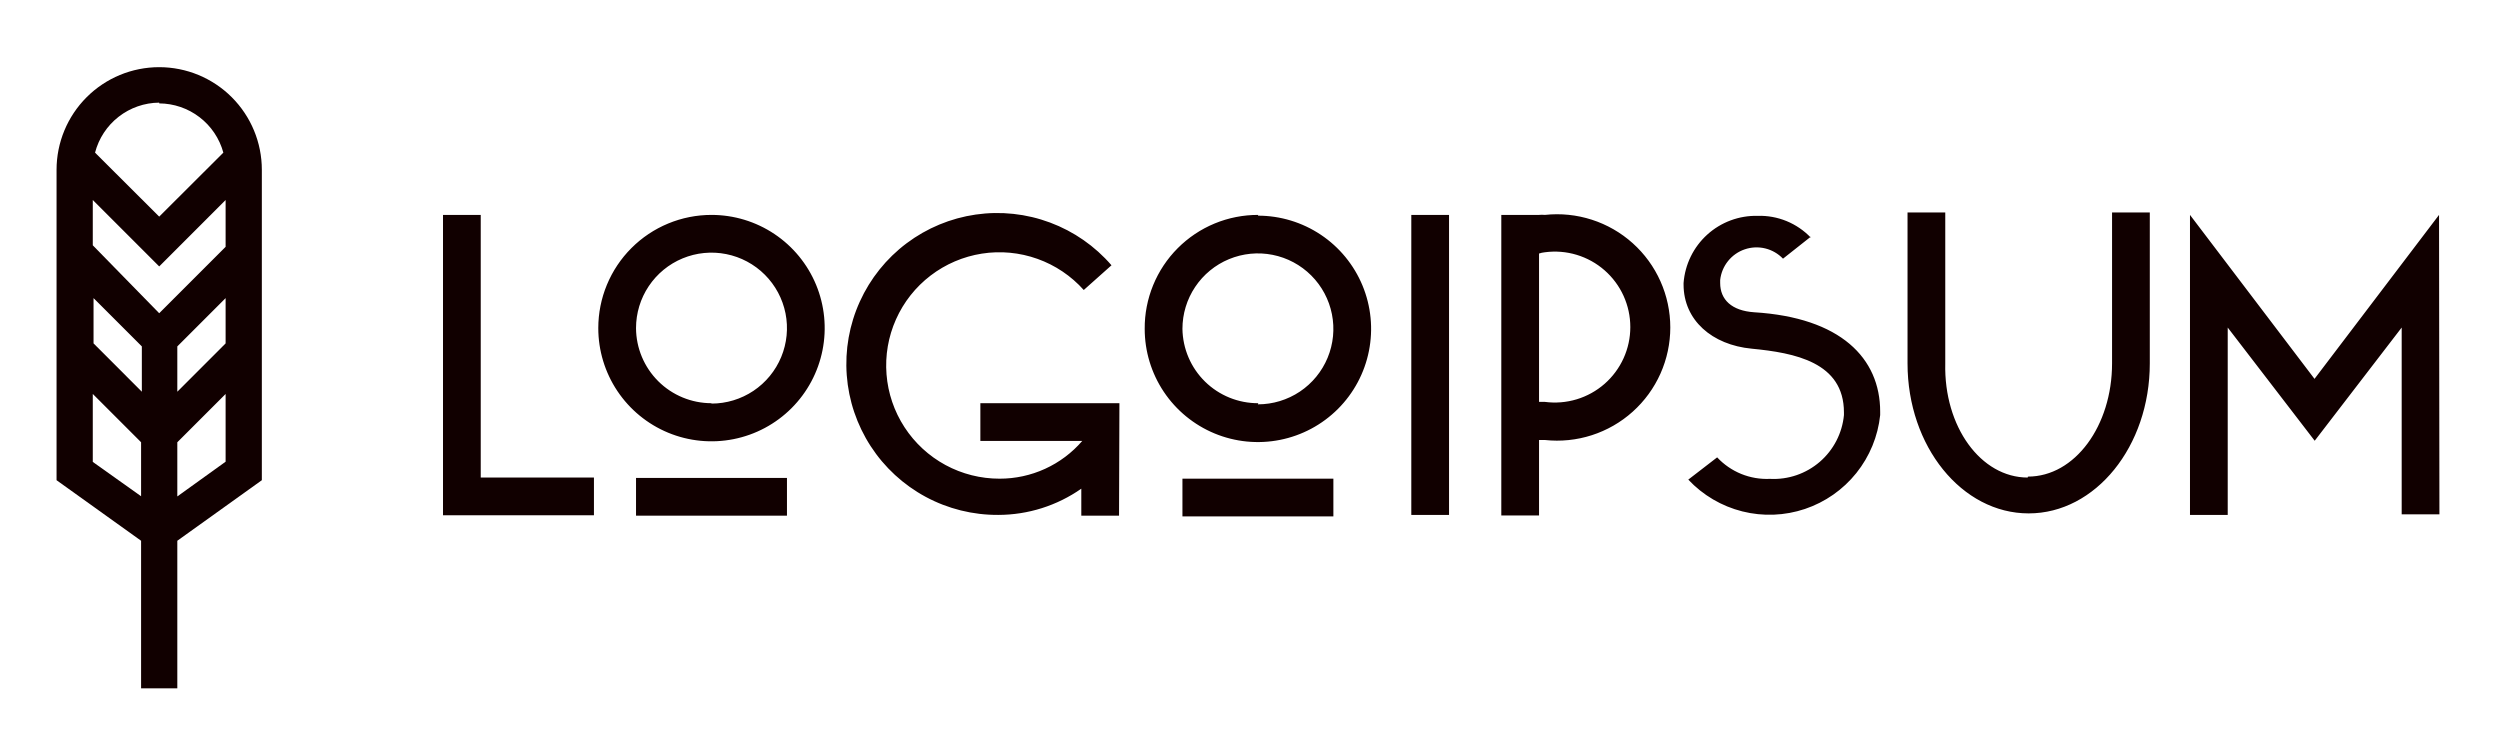
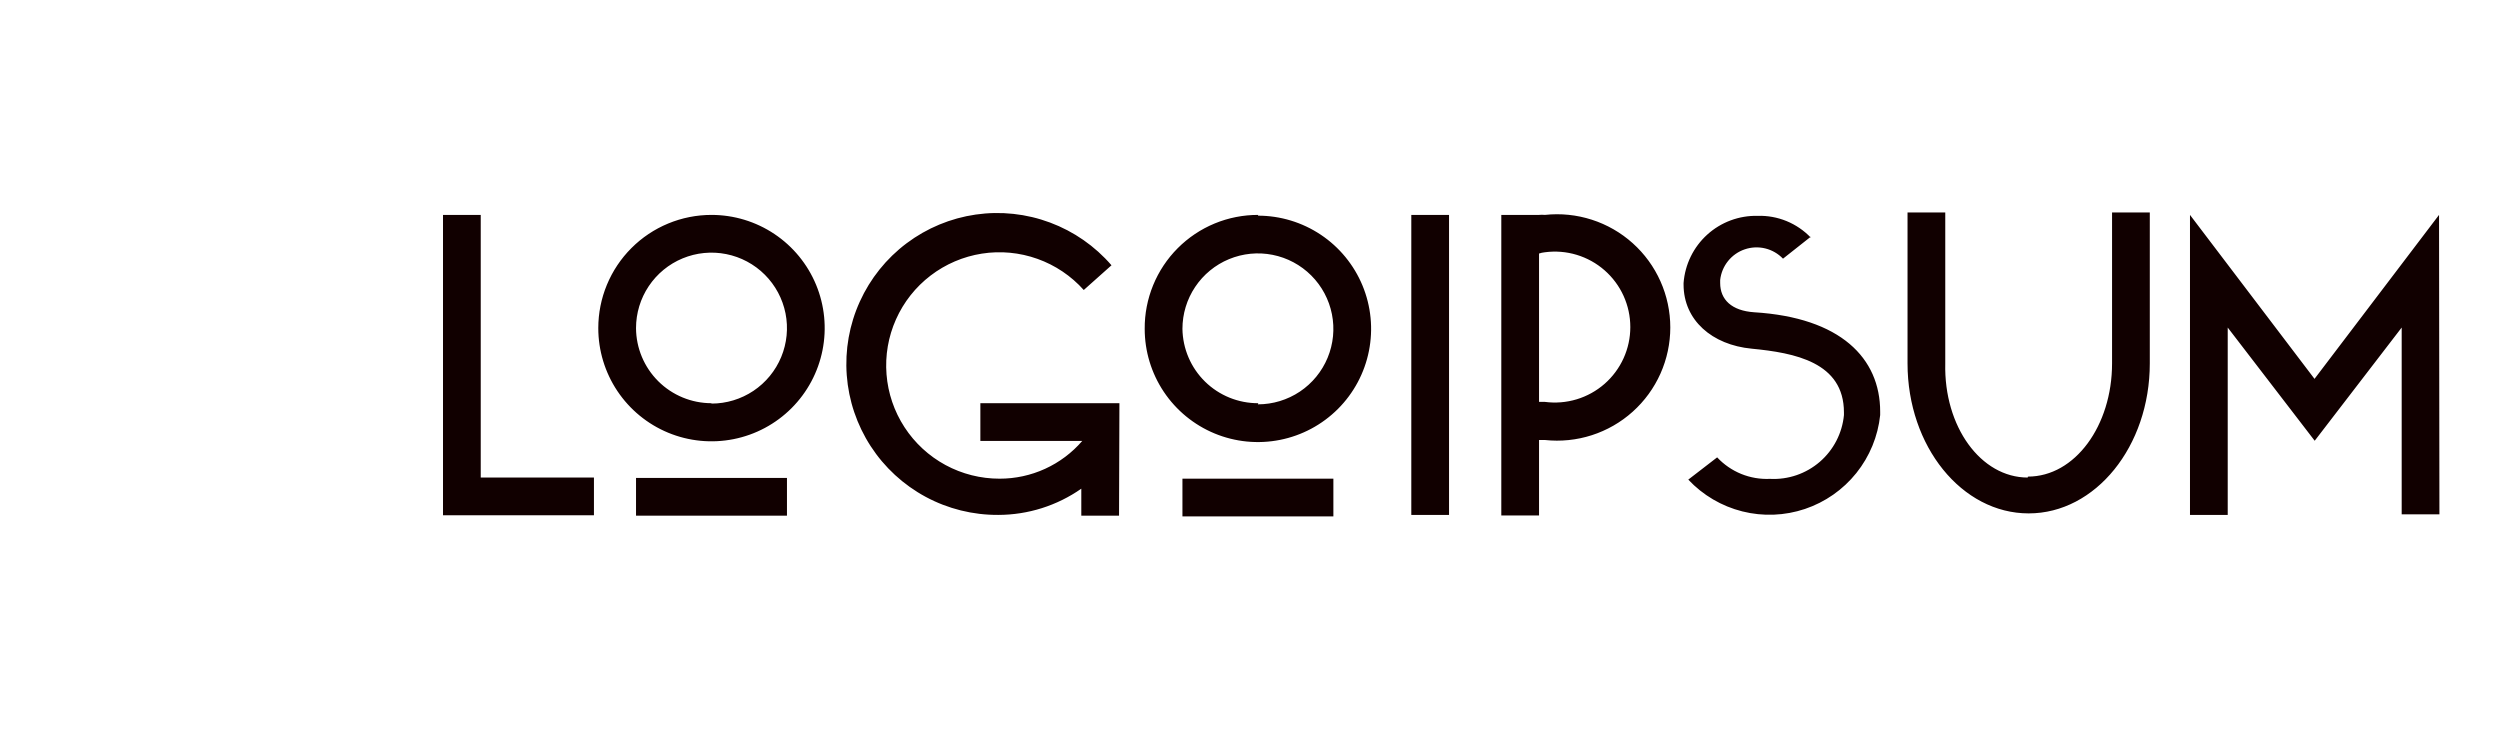
<svg xmlns="http://www.w3.org/2000/svg" width="159" height="48" viewBox="0 0 159 48" fill="none">
  <path d="M28.175 13.668H30.575V30.372H37.775V32.772H28.175V13.668ZM45.251 13.668C46.675 13.668 48.067 14.09 49.251 14.881C50.435 15.672 51.358 16.797 51.903 18.112C52.448 19.428 52.59 20.876 52.312 22.272C52.035 23.669 51.349 24.952 50.342 25.959C49.335 26.966 48.052 27.652 46.655 27.929C45.259 28.207 43.811 28.065 42.495 27.52C41.18 26.975 40.055 26.052 39.264 24.868C38.473 23.684 38.051 22.292 38.051 20.868C38.051 19.922 38.237 18.986 38.599 18.112C38.961 17.239 39.491 16.445 40.16 15.777C40.828 15.108 41.622 14.578 42.495 14.216C43.369 13.854 44.305 13.668 45.251 13.668ZM45.251 25.668C46.2 25.668 47.128 25.386 47.918 24.859C48.707 24.331 49.322 23.582 49.685 22.705C50.049 21.828 50.144 20.862 49.959 19.931C49.773 19 49.316 18.145 48.645 17.474C47.974 16.802 47.118 16.345 46.187 16.16C45.256 15.975 44.291 16.07 43.414 16.433C42.537 16.796 41.787 17.412 41.26 18.201C40.732 18.99 40.451 19.918 40.451 20.868C40.457 22.137 40.966 23.351 41.865 24.246C42.765 25.141 43.982 25.644 45.251 25.644V25.668ZM40.451 30.396H50.051V32.796H40.451V30.396ZM71.171 32.796H68.771V31.08C67.223 32.163 65.38 32.745 63.491 32.748C61.88 32.758 60.292 32.364 58.874 31.6C57.455 30.835 56.252 29.727 55.375 28.376C54.498 27.024 53.974 25.474 53.854 23.868C53.733 22.261 54.018 20.65 54.684 19.183C55.349 17.716 56.373 16.439 57.661 15.472C58.949 14.505 60.46 13.877 62.055 13.646C63.649 13.416 65.276 13.591 66.785 14.155C68.294 14.718 69.638 15.653 70.691 16.872L68.927 18.444C68.126 17.548 67.113 16.867 65.981 16.463C64.85 16.059 63.635 15.944 62.448 16.13C61.261 16.316 60.139 16.796 59.185 17.526C58.23 18.256 57.474 19.213 56.985 20.311C56.495 21.408 56.288 22.611 56.383 23.809C56.477 25.007 56.869 26.162 57.525 27.169C58.18 28.177 59.077 29.004 60.133 29.576C61.19 30.148 62.373 30.446 63.575 30.444C64.572 30.446 65.558 30.232 66.465 29.818C67.372 29.404 68.179 28.799 68.831 28.044H62.351V25.644H71.195L71.171 32.796ZM80.003 13.716C81.427 13.716 82.819 14.138 84.003 14.929C85.187 15.72 86.11 16.845 86.655 18.16C87.2 19.476 87.342 20.924 87.064 22.32C86.787 23.717 86.101 25 85.094 26.007C84.087 27.014 82.804 27.7 81.407 27.977C80.011 28.255 78.563 28.113 77.248 27.568C75.932 27.023 74.807 26.1 74.016 24.916C73.225 23.732 72.803 22.34 72.803 20.916C72.796 19.964 72.979 19.021 73.339 18.14C73.7 17.259 74.231 16.459 74.903 15.785C75.575 15.111 76.374 14.577 77.253 14.213C78.132 13.85 79.075 13.665 80.027 13.668L80.003 13.716ZM80.003 25.716C80.952 25.716 81.88 25.434 82.67 24.907C83.459 24.379 84.074 23.63 84.437 22.753C84.801 21.875 84.896 20.91 84.71 19.979C84.525 19.048 84.068 18.193 83.397 17.522C82.726 16.85 81.87 16.393 80.939 16.208C80.008 16.023 79.043 16.118 78.166 16.481C77.289 16.844 76.539 17.46 76.012 18.249C75.484 19.038 75.203 19.966 75.203 20.916C75.222 22.18 75.739 23.387 76.642 24.272C77.546 25.157 78.762 25.65 80.027 25.644L80.003 25.716ZM75.203 30.444H84.803V32.844H75.203V30.444ZM89.759 13.668H92.159V32.748H89.759V13.668ZM95.483 13.668H97.883C98.006 13.655 98.131 13.655 98.255 13.668C99.26 13.559 100.277 13.663 101.239 13.973C102.201 14.283 103.088 14.792 103.84 15.467C104.593 16.142 105.194 16.968 105.606 17.892C106.018 18.815 106.231 19.815 106.231 20.826C106.231 21.837 106.018 22.836 105.606 23.76C105.194 24.683 104.593 25.509 103.84 26.184C103.088 26.86 102.201 27.369 101.239 27.679C100.277 27.989 99.26 28.093 98.255 27.984H97.883V32.784H95.483V13.668ZM97.883 16.068V25.56H98.255C98.933 25.65 99.622 25.594 100.277 25.396C100.931 25.199 101.536 24.863 102.051 24.413C102.565 23.962 102.977 23.407 103.26 22.784C103.542 22.162 103.688 21.486 103.688 20.802C103.688 20.118 103.542 19.442 103.26 18.819C102.977 18.196 102.565 17.641 102.051 17.191C101.536 16.74 100.931 16.405 100.277 16.207C99.622 16.009 98.933 15.954 98.255 16.044C98.124 16.057 97.995 16.085 97.871 16.128L97.883 16.068ZM115.175 15.048L113.399 16.452C113.092 16.132 112.701 15.905 112.271 15.8C111.84 15.695 111.389 15.714 110.969 15.857C110.549 15.999 110.179 16.258 109.902 16.604C109.624 16.95 109.451 17.367 109.403 17.808V18C109.403 19.056 110.135 19.764 111.563 19.86C117.059 20.196 119.579 22.776 119.579 26.184V26.4C119.437 27.748 118.911 29.028 118.062 30.087C117.214 31.145 116.08 31.937 114.794 32.37C113.509 32.802 112.126 32.856 110.811 32.525C109.496 32.194 108.303 31.493 107.375 30.504L109.211 29.088C109.638 29.546 110.16 29.905 110.74 30.142C111.32 30.378 111.945 30.485 112.571 30.456C113.727 30.517 114.861 30.129 115.738 29.373C116.614 28.617 117.165 27.552 117.275 26.4V26.232C117.275 23.028 114.131 22.44 111.407 22.176C108.887 21.936 107.075 20.364 107.075 18.096V18C107.164 16.819 107.703 15.717 108.58 14.922C109.458 14.127 110.607 13.7 111.791 13.728C112.418 13.709 113.042 13.822 113.623 14.06C114.204 14.298 114.729 14.655 115.163 15.108L115.175 15.048ZM128.975 30.312C131.963 30.312 134.327 27.084 134.327 23.112V13.512H136.727V23.112C136.727 28.392 133.271 32.652 129.023 32.652C124.775 32.652 121.319 28.392 121.319 23.112V13.512H123.719V23.112C123.623 27.144 125.987 30.372 128.963 30.372L128.975 30.312ZM155.147 32.712H152.747V20.832L147.215 28.032L141.683 20.832V32.748H139.283V13.668L147.203 24.096L155.123 13.668L155.147 32.712Z" fill="#110000" />
-   <path d="M16.653 10.8C16.653 9.069 15.965 7.409 14.741 6.184C13.517 4.96 11.856 4.272 10.125 4.272C8.393 4.272 6.733 4.96 5.509 6.184C4.284 7.409 3.597 9.069 3.597 10.8V30.541L8.973 34.392V43.776H11.277V34.392L16.653 30.541V10.8ZM14.349 21.84L11.277 24.913V22.032L14.349 18.96V21.84ZM5.949 18.96L9.021 22.032V24.913L5.949 21.84V18.96ZM14.349 15.697L10.125 19.921L5.901 15.601V12.72L10.125 16.945L14.349 12.72V15.697ZM10.125 6.576C11.054 6.581 11.956 6.889 12.693 7.455C13.43 8.02 13.961 8.812 14.205 9.708L10.125 13.777L6.045 9.708C6.28 8.803 6.807 8.001 7.545 7.426C8.283 6.851 9.189 6.535 10.125 6.528V6.576ZM5.901 29.377V25.056L8.973 28.128V31.561L5.901 29.377ZM11.277 31.573V28.128L14.349 25.056V29.364L11.277 31.573Z" fill="#110000" />
</svg>